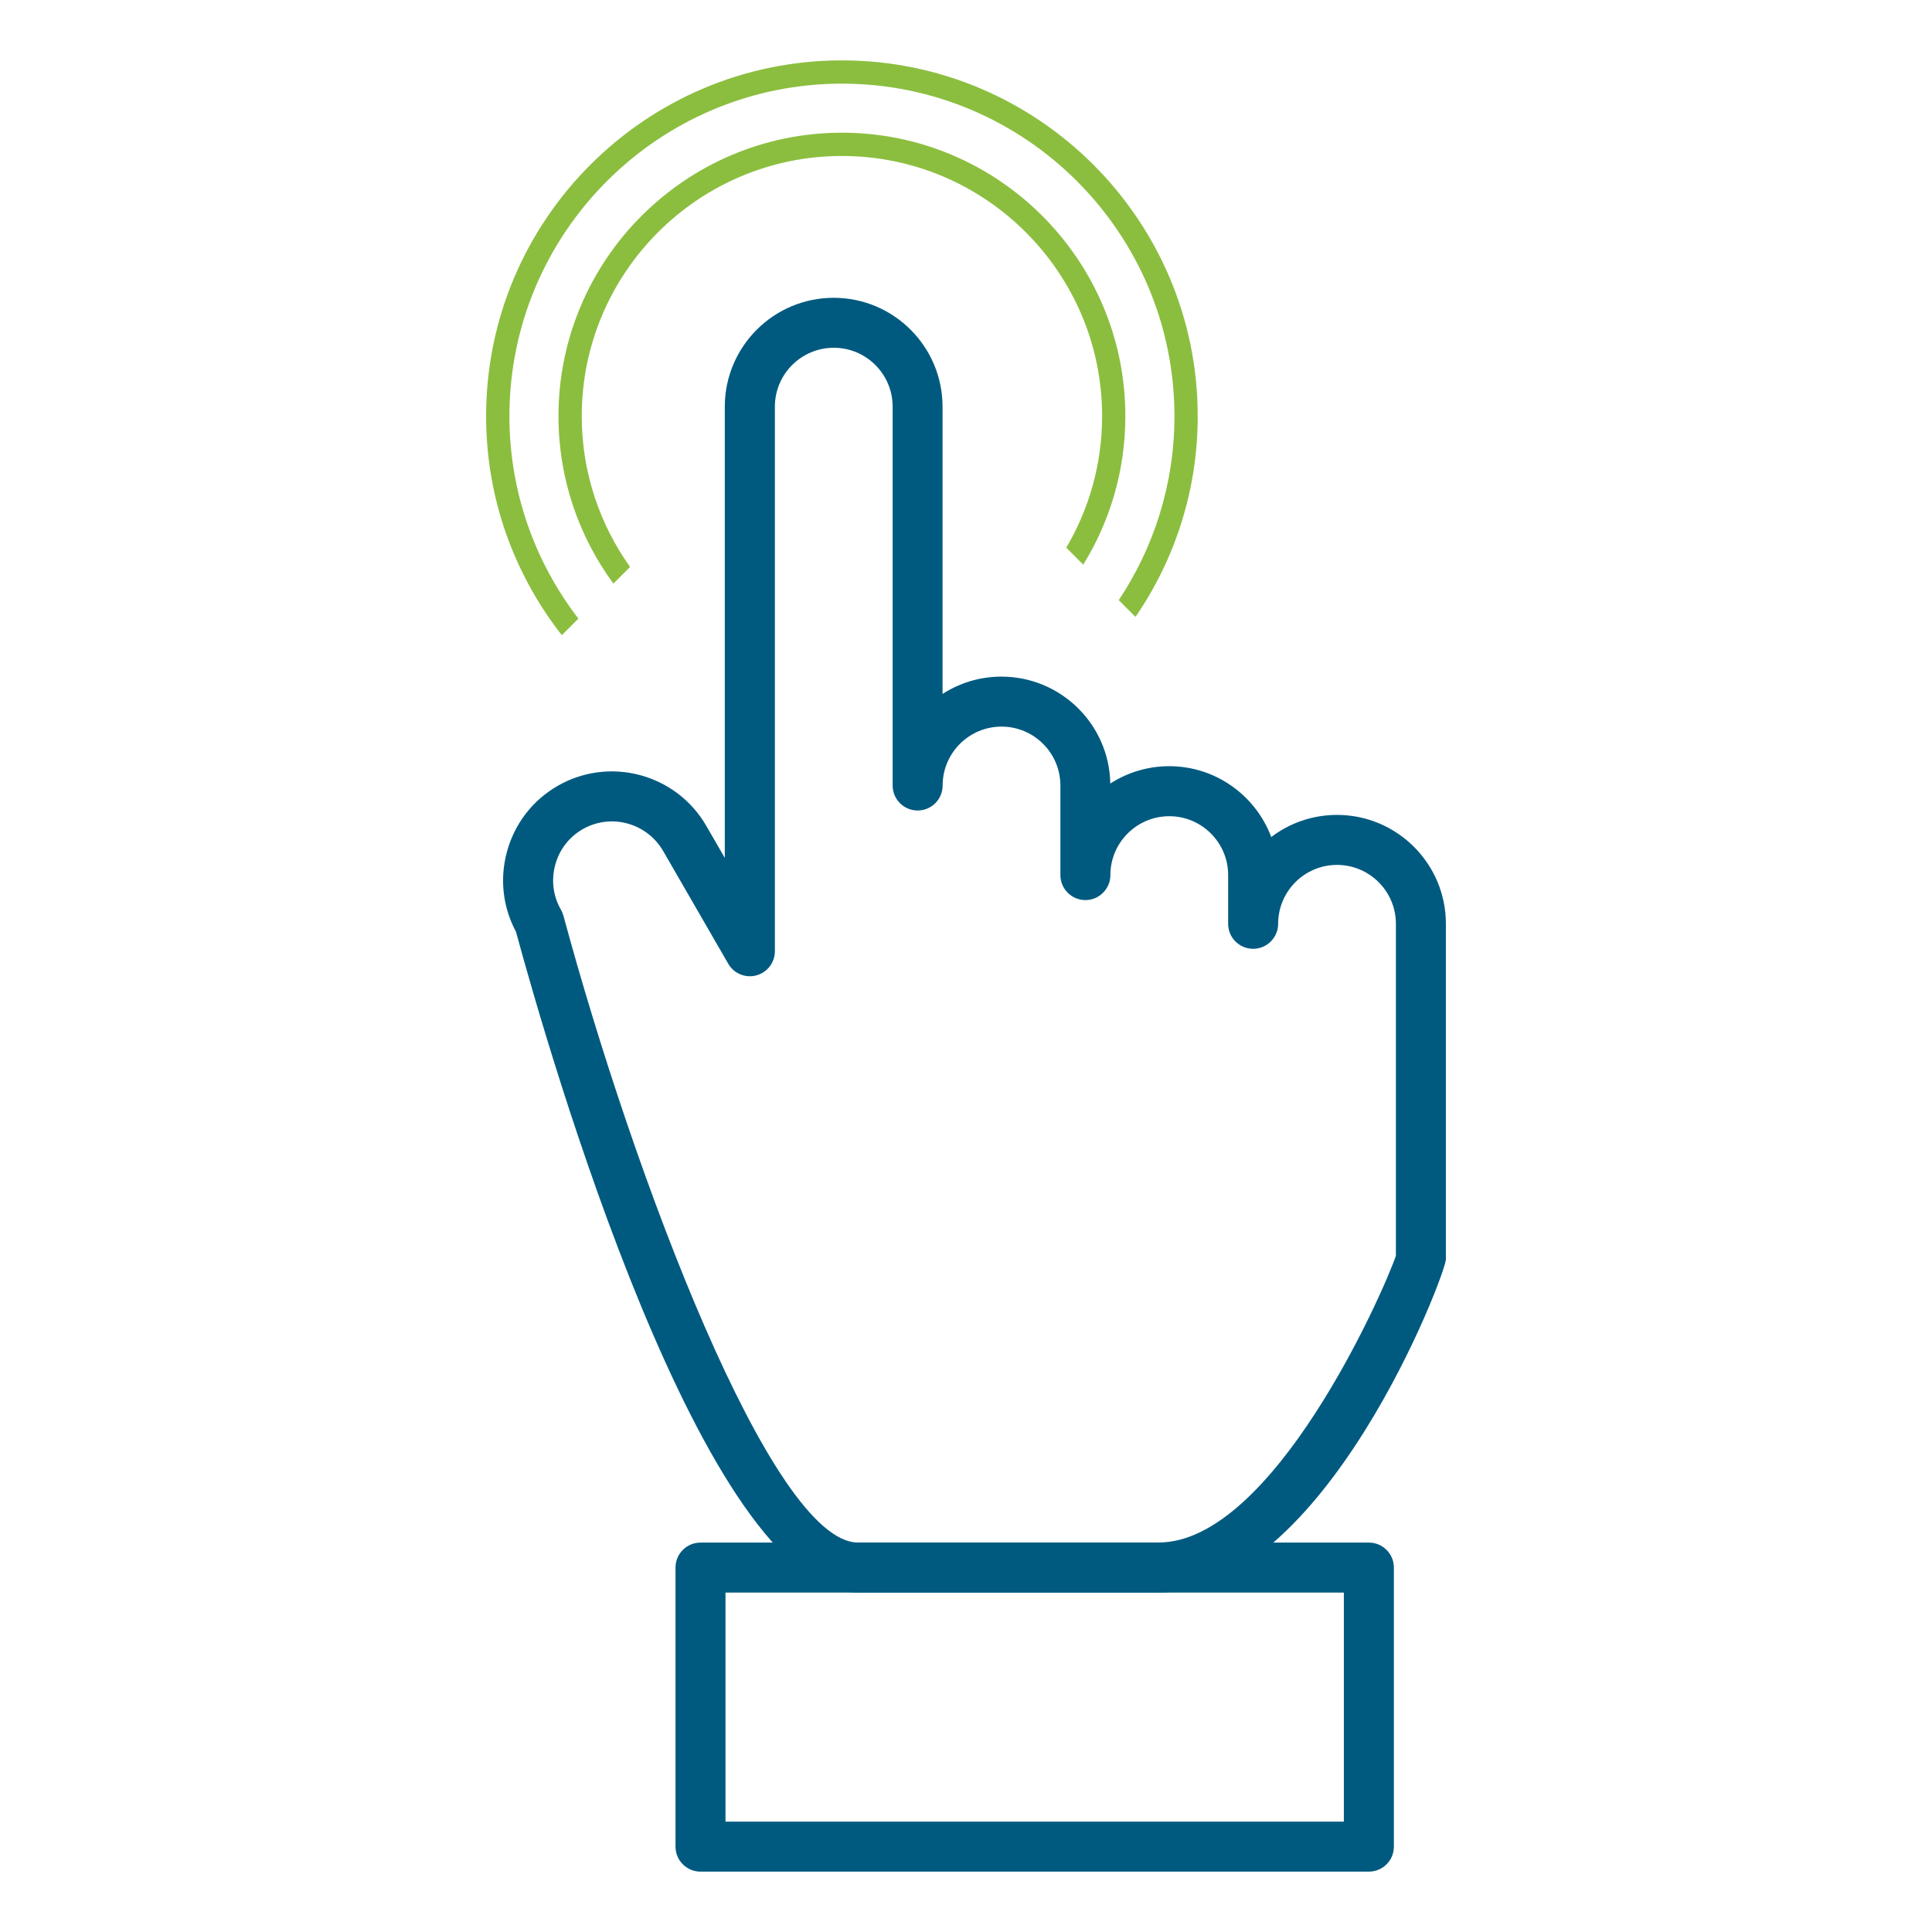
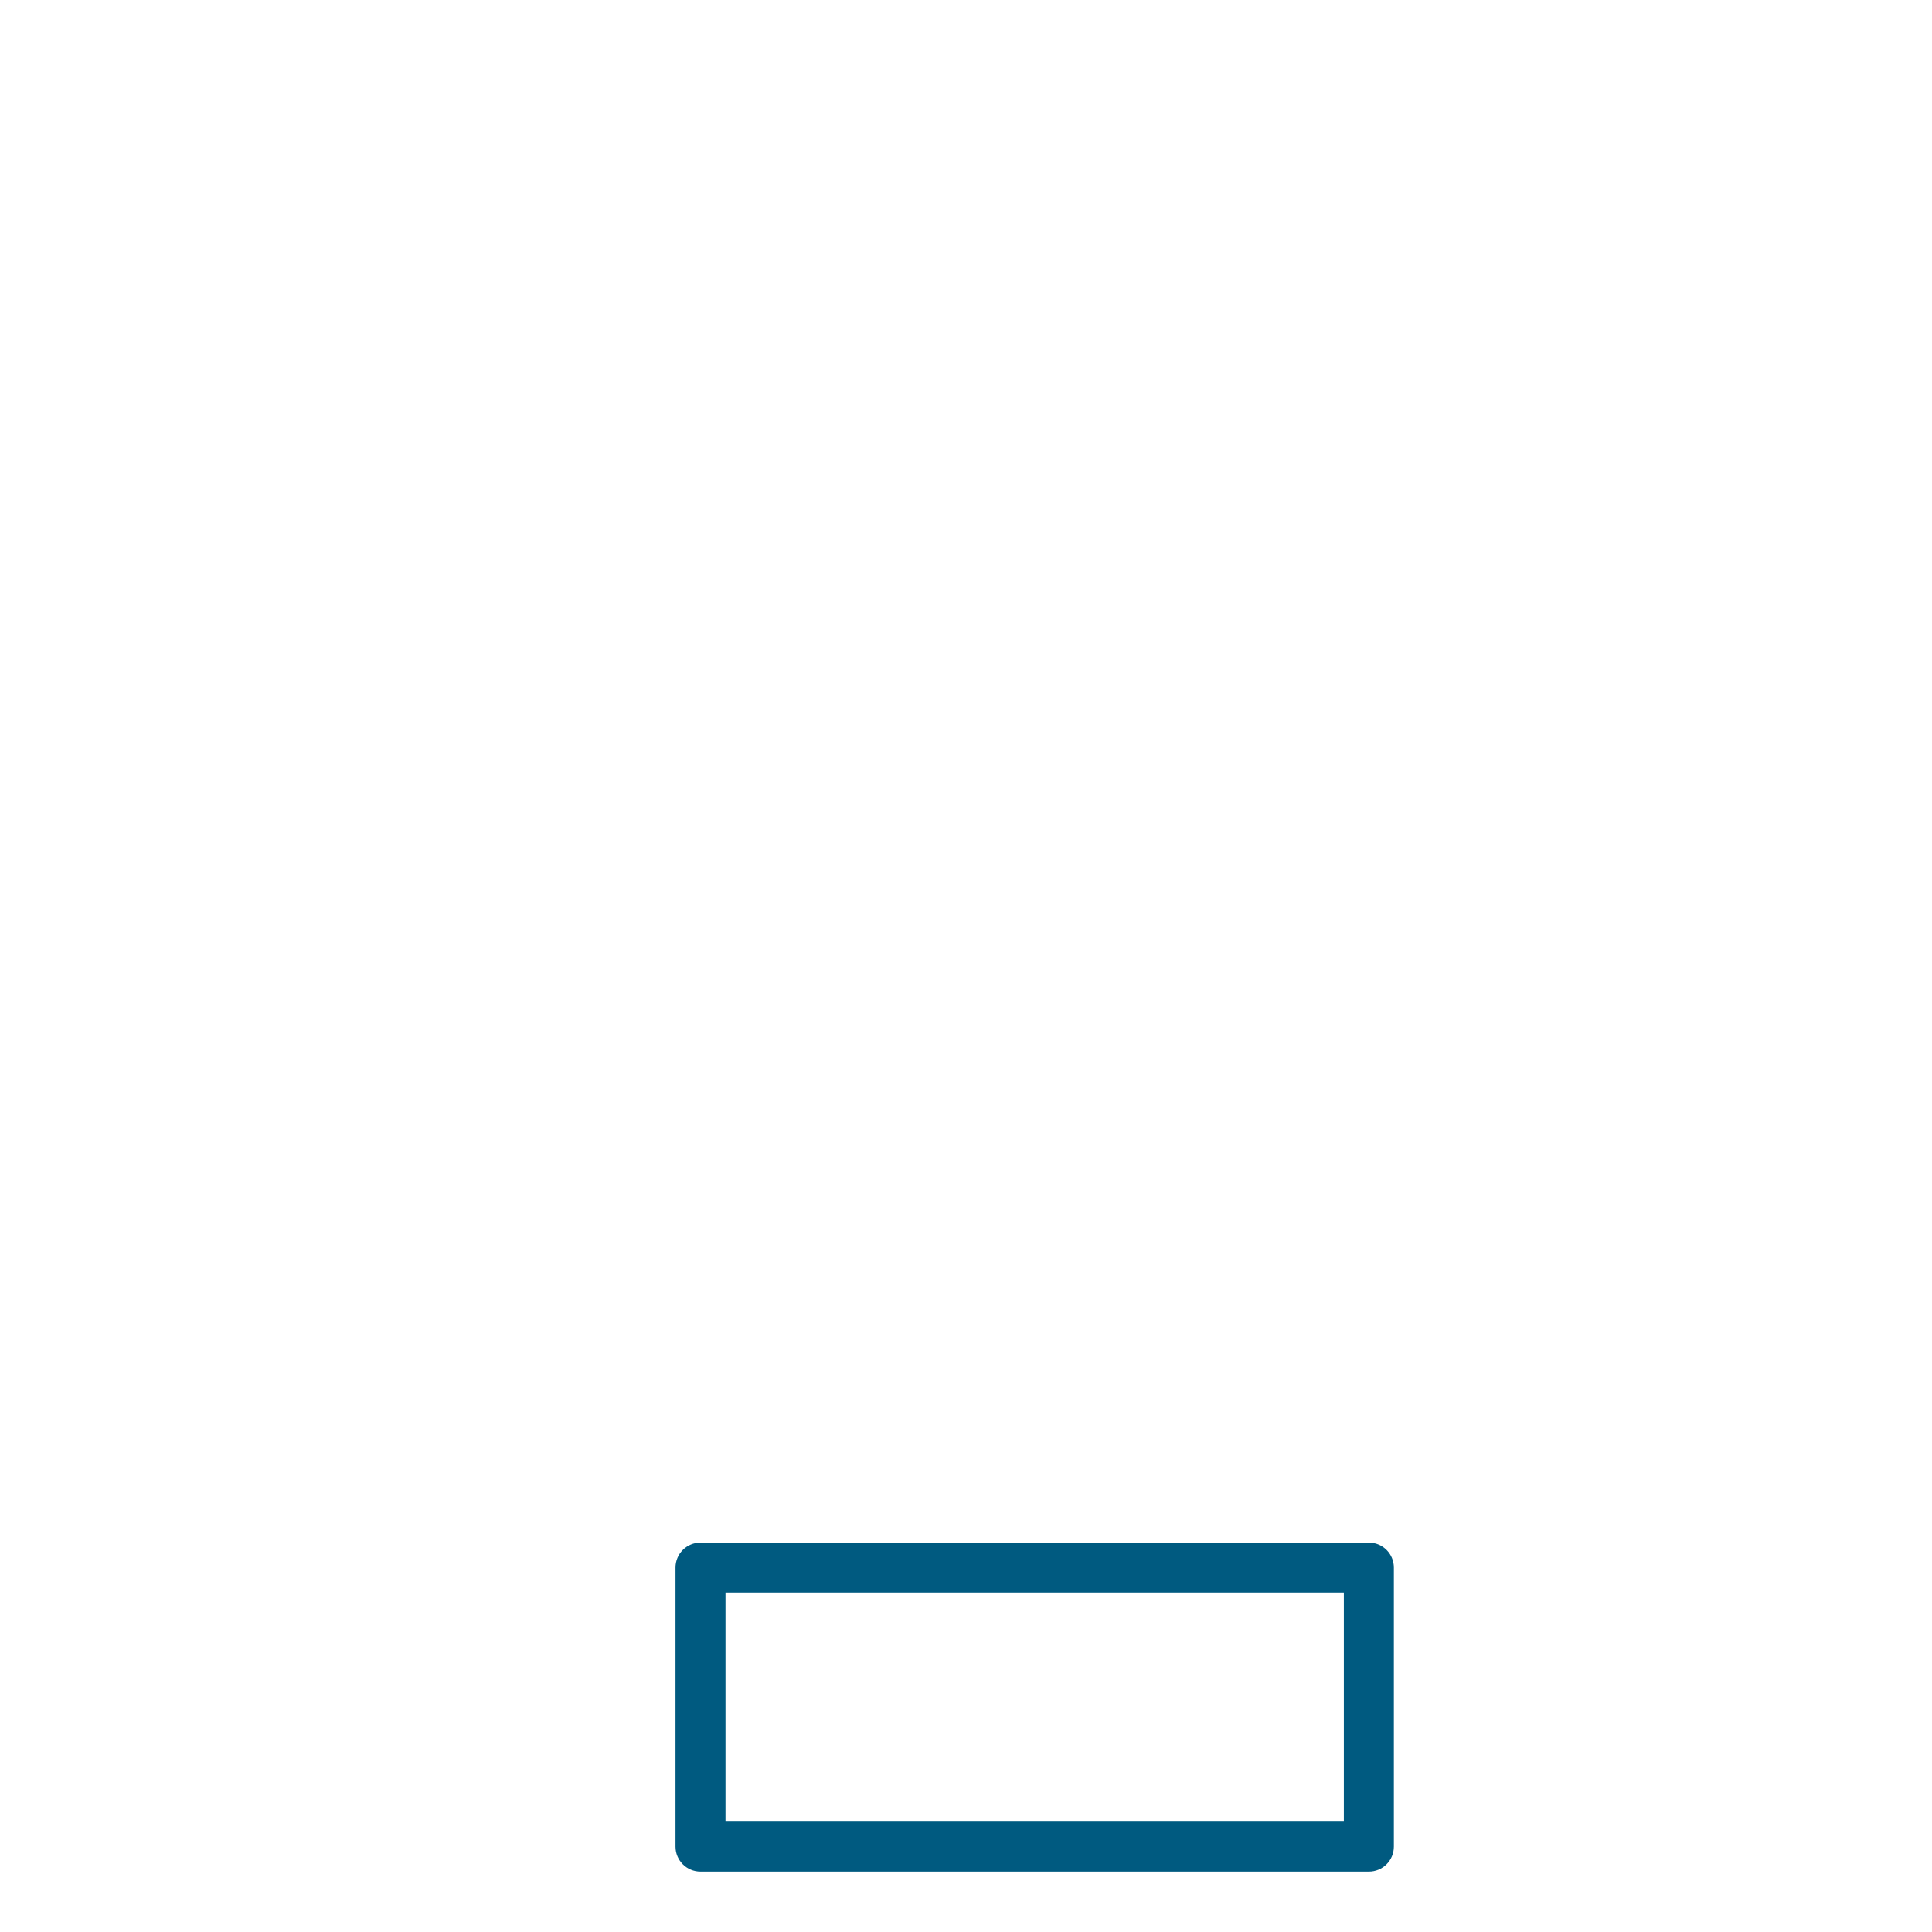
<svg xmlns="http://www.w3.org/2000/svg" id="Ebene_1" x="0px" y="0px" viewBox="0 0 640 640" style="enable-background:new 0 0 640 640;" xml:space="preserve">
  <style type="text/css">	.st0{fill:#005A80;}	.st1{fill:#8BBE3F;}</style>
  <g>
    <g>
      <g>
-         <path class="st0" d="M383.78,527.56h-99.55c-51.09,0-102.75-180.04-113.31-218.92c-4.34-8.09-5.42-17.4-3.02-26.37    c2.51-9.33,8.46-17.1,16.78-21.91c17.23-9.95,39.32-4.02,49.28,13.2l6.14,10.63V134.72c0-19.9,16.18-36.07,36.07-36.07    s36.06,16.18,36.06,36.07v95.16c5.63-3.63,12.33-5.74,19.51-5.74c19.67,0,35.72,15.82,36.06,35.42    c5.63-3.63,12.33-5.75,19.52-5.75c15.45,0,28.67,9.78,33.8,23.47c6.05-4.6,13.6-7.33,21.78-7.33c19.9,0,36.07,16.18,36.07,36.07    v111.16C478.97,421.94,438.71,527.56,383.78,527.56z M202.68,272.1c-3.31,0-6.66,0.85-9.72,2.61c-4.48,2.59-7.7,6.8-9.05,11.85    c-1.35,5.06-0.68,10.31,1.91,14.79c0.36,0.62,0.64,1.29,0.82,1.98c23.31,86.22,69.01,207.65,97.59,207.65h99.55    c37.82,0,74.33-82.42,78.63-95V306.02c0-10.76-8.75-19.51-19.51-19.51c-10.76,0-19.5,8.75-19.5,19.51c0,4.57-3.71,8.28-8.28,8.28    c-4.58,0-8.28-3.7-8.28-8.28v-16.14c0-10.76-8.75-19.5-19.5-19.5c-10.76,0-19.51,8.75-19.51,19.5c0,4.57-3.71,8.28-8.28,8.28    c-4.57,0-8.28-3.71-8.28-8.28v-29.67c0-10.76-8.75-19.51-19.5-19.51c-10.76,0-19.51,8.75-19.51,19.51c0,4.57-3.7,8.28-8.28,8.28    c-4.57,0-8.28-3.71-8.28-8.28v-125.5c0-10.76-8.75-19.51-19.5-19.51c-10.76,0-19.51,8.75-19.51,19.51v180.4    c0,3.75-2.52,7.02-6.14,8c-3.61,0.98-7.44-0.61-9.31-3.86l-21.6-37.41C215.99,275.6,209.42,272.1,202.68,272.1z M470.6,417.55    h0.08H470.6z" />
        <path class="st0" d="M453.45,620H232.05c-4.57,0-8.28-3.7-8.28-8.28v-92.44c0-4.57,3.71-8.28,8.28-8.28h221.41    c4.57,0,8.28,3.71,8.28,8.28v92.44C461.74,616.3,458.03,620,453.45,620z M240.33,603.44h204.84v-75.88H240.33V603.44z" />
      </g>
    </g>
-     <path class="st1" d="M208.72,187.8c-10.06-14.1-16.01-31.33-16.01-49.94c0-47.52,38.66-86.19,86.19-86.19  c47.52,0,86.19,38.66,86.19,86.19c0,15.89-4.34,30.77-11.87,43.56l5.62,5.62c8.84-14.31,13.95-31.16,13.95-49.18  c0-51.77-42.12-93.9-93.89-93.9S185,86.09,185,137.86c0,20.73,6.77,39.91,18.19,55.46L208.72,187.8z" />
-     <path class="st1" d="M191.6,204.92c-14.31-18.59-22.85-41.84-22.85-67.06c0-60.74,49.41-110.15,110.15-110.15  c60.74,0,110.15,49.41,110.15,110.15c0,22.52-6.81,43.48-18.45,60.94l5.55,5.55c12.99-18.94,20.61-41.84,20.61-66.49  C396.75,72.87,343.88,20,278.89,20S161.03,72.87,161.03,137.86c0,27.35,9.39,52.53,25.08,72.55L191.6,204.92z" />
  </g>
</svg>